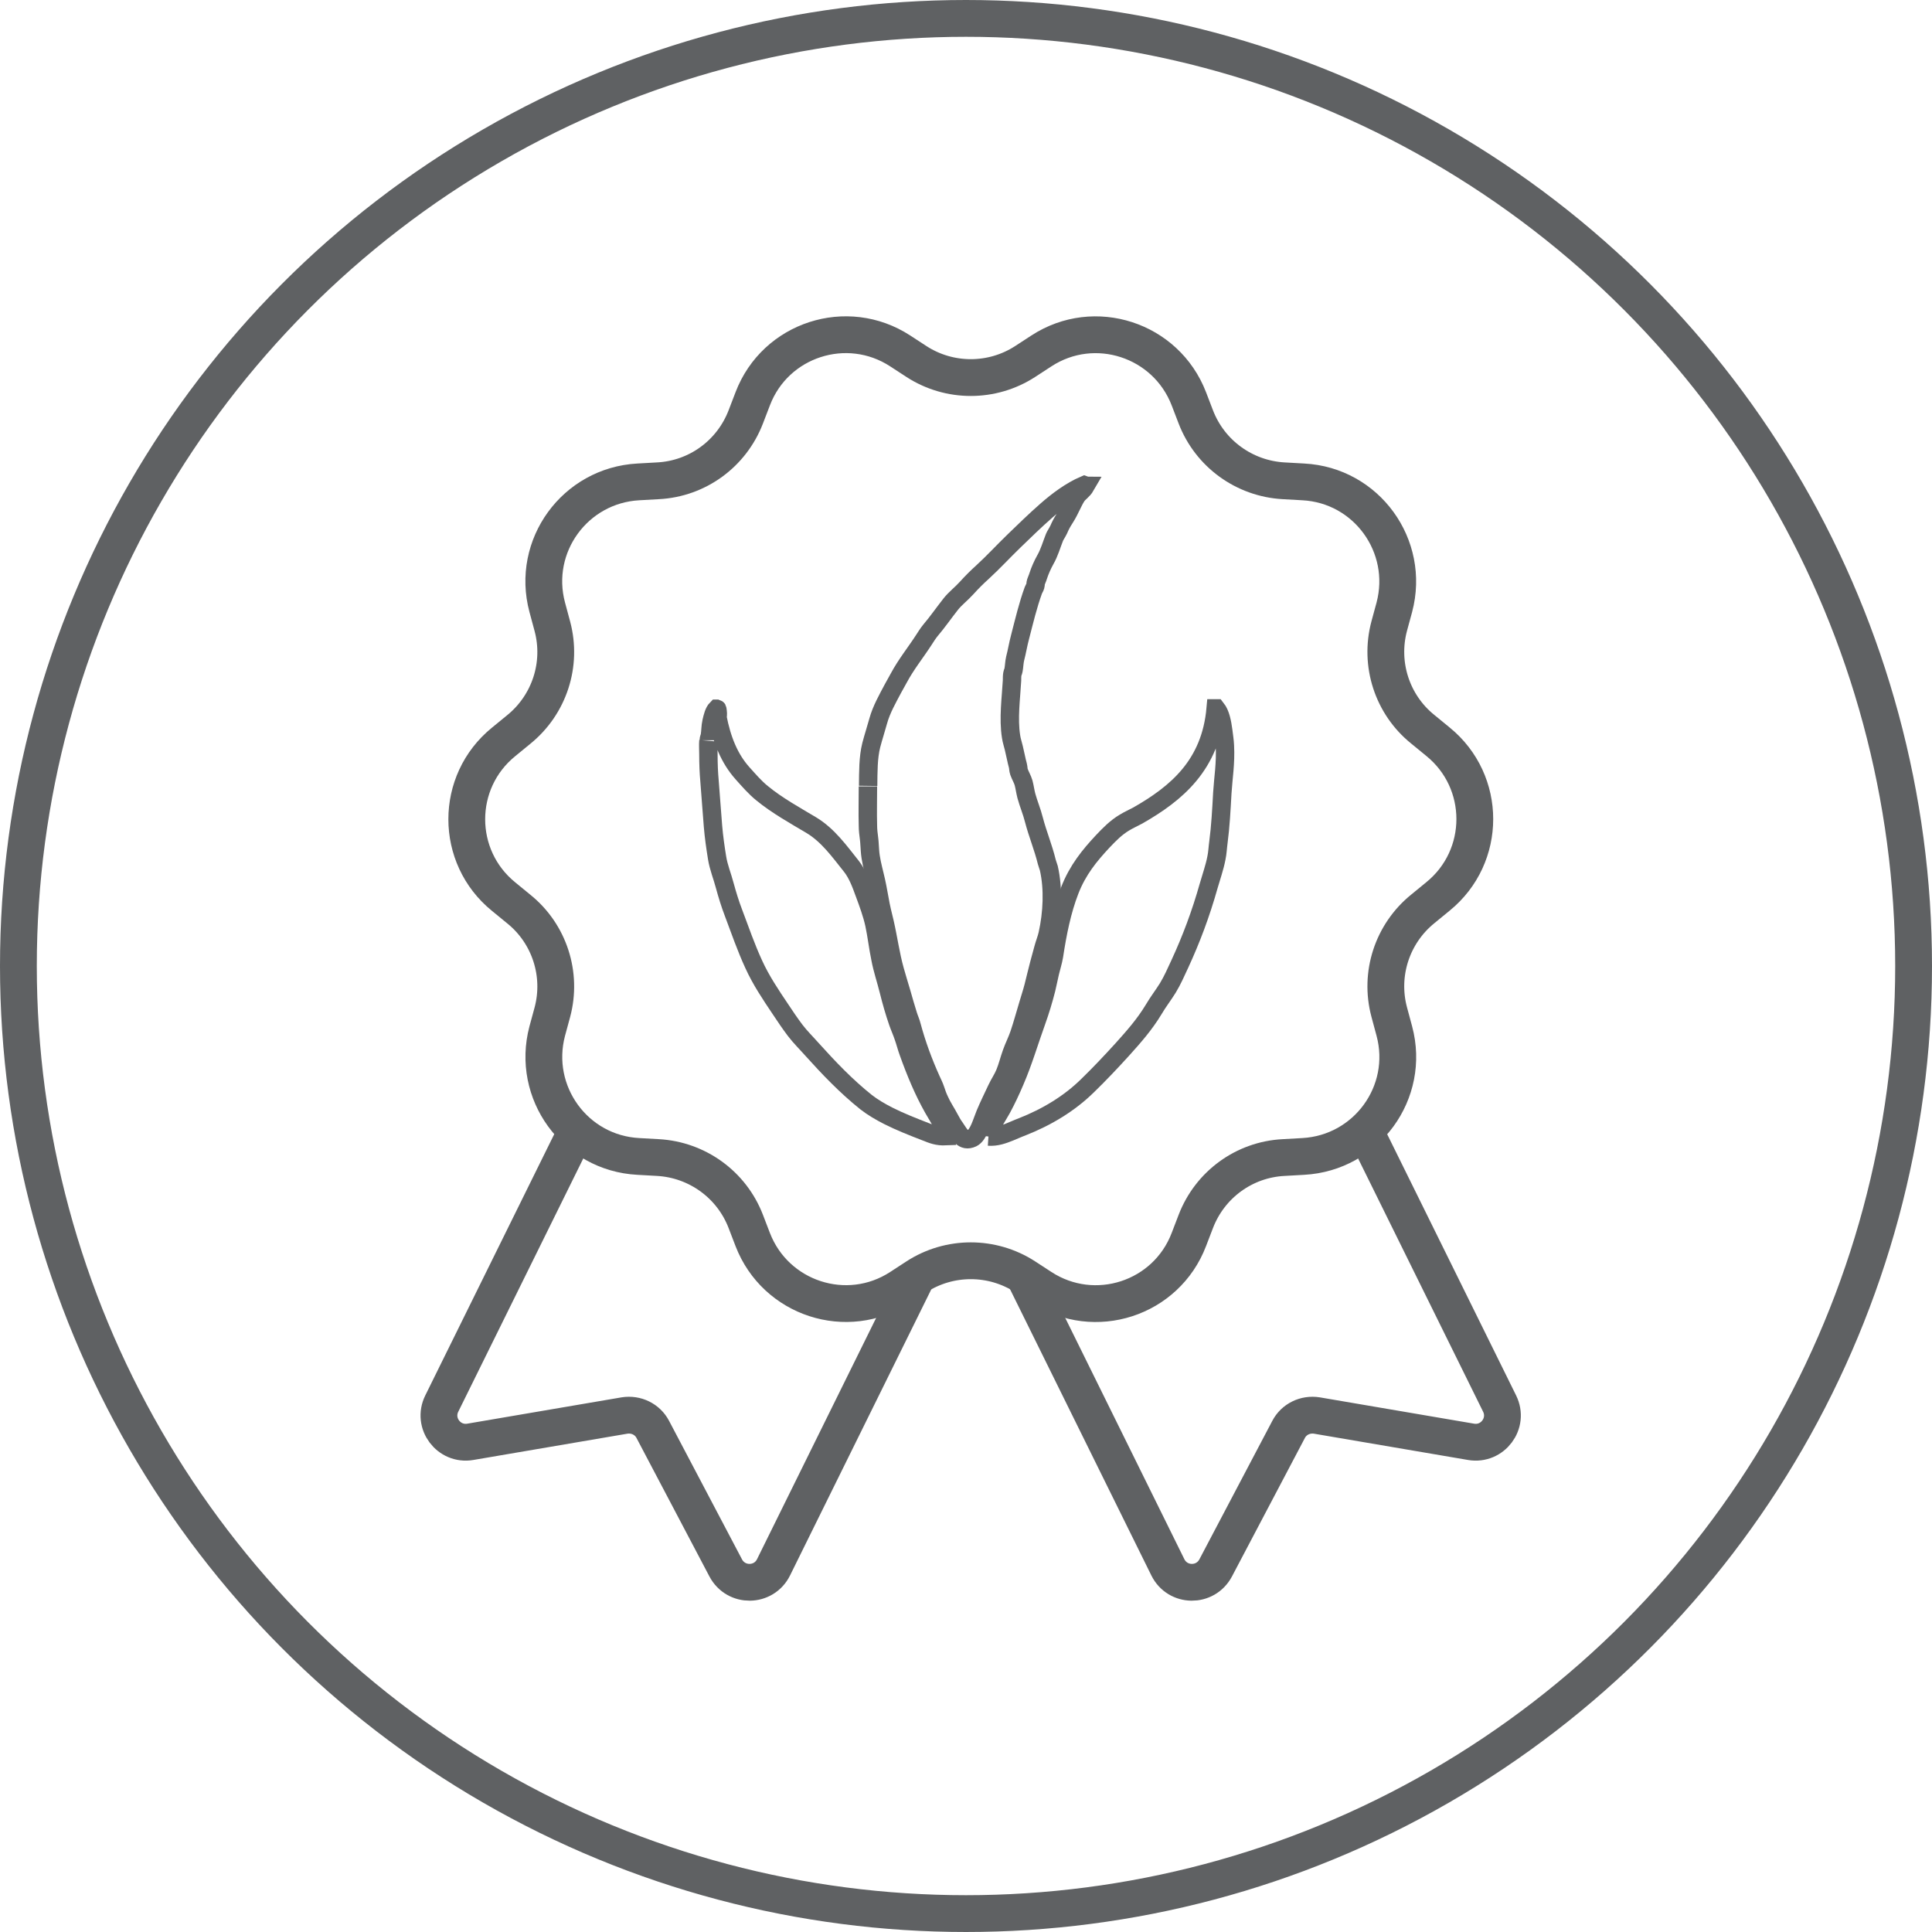
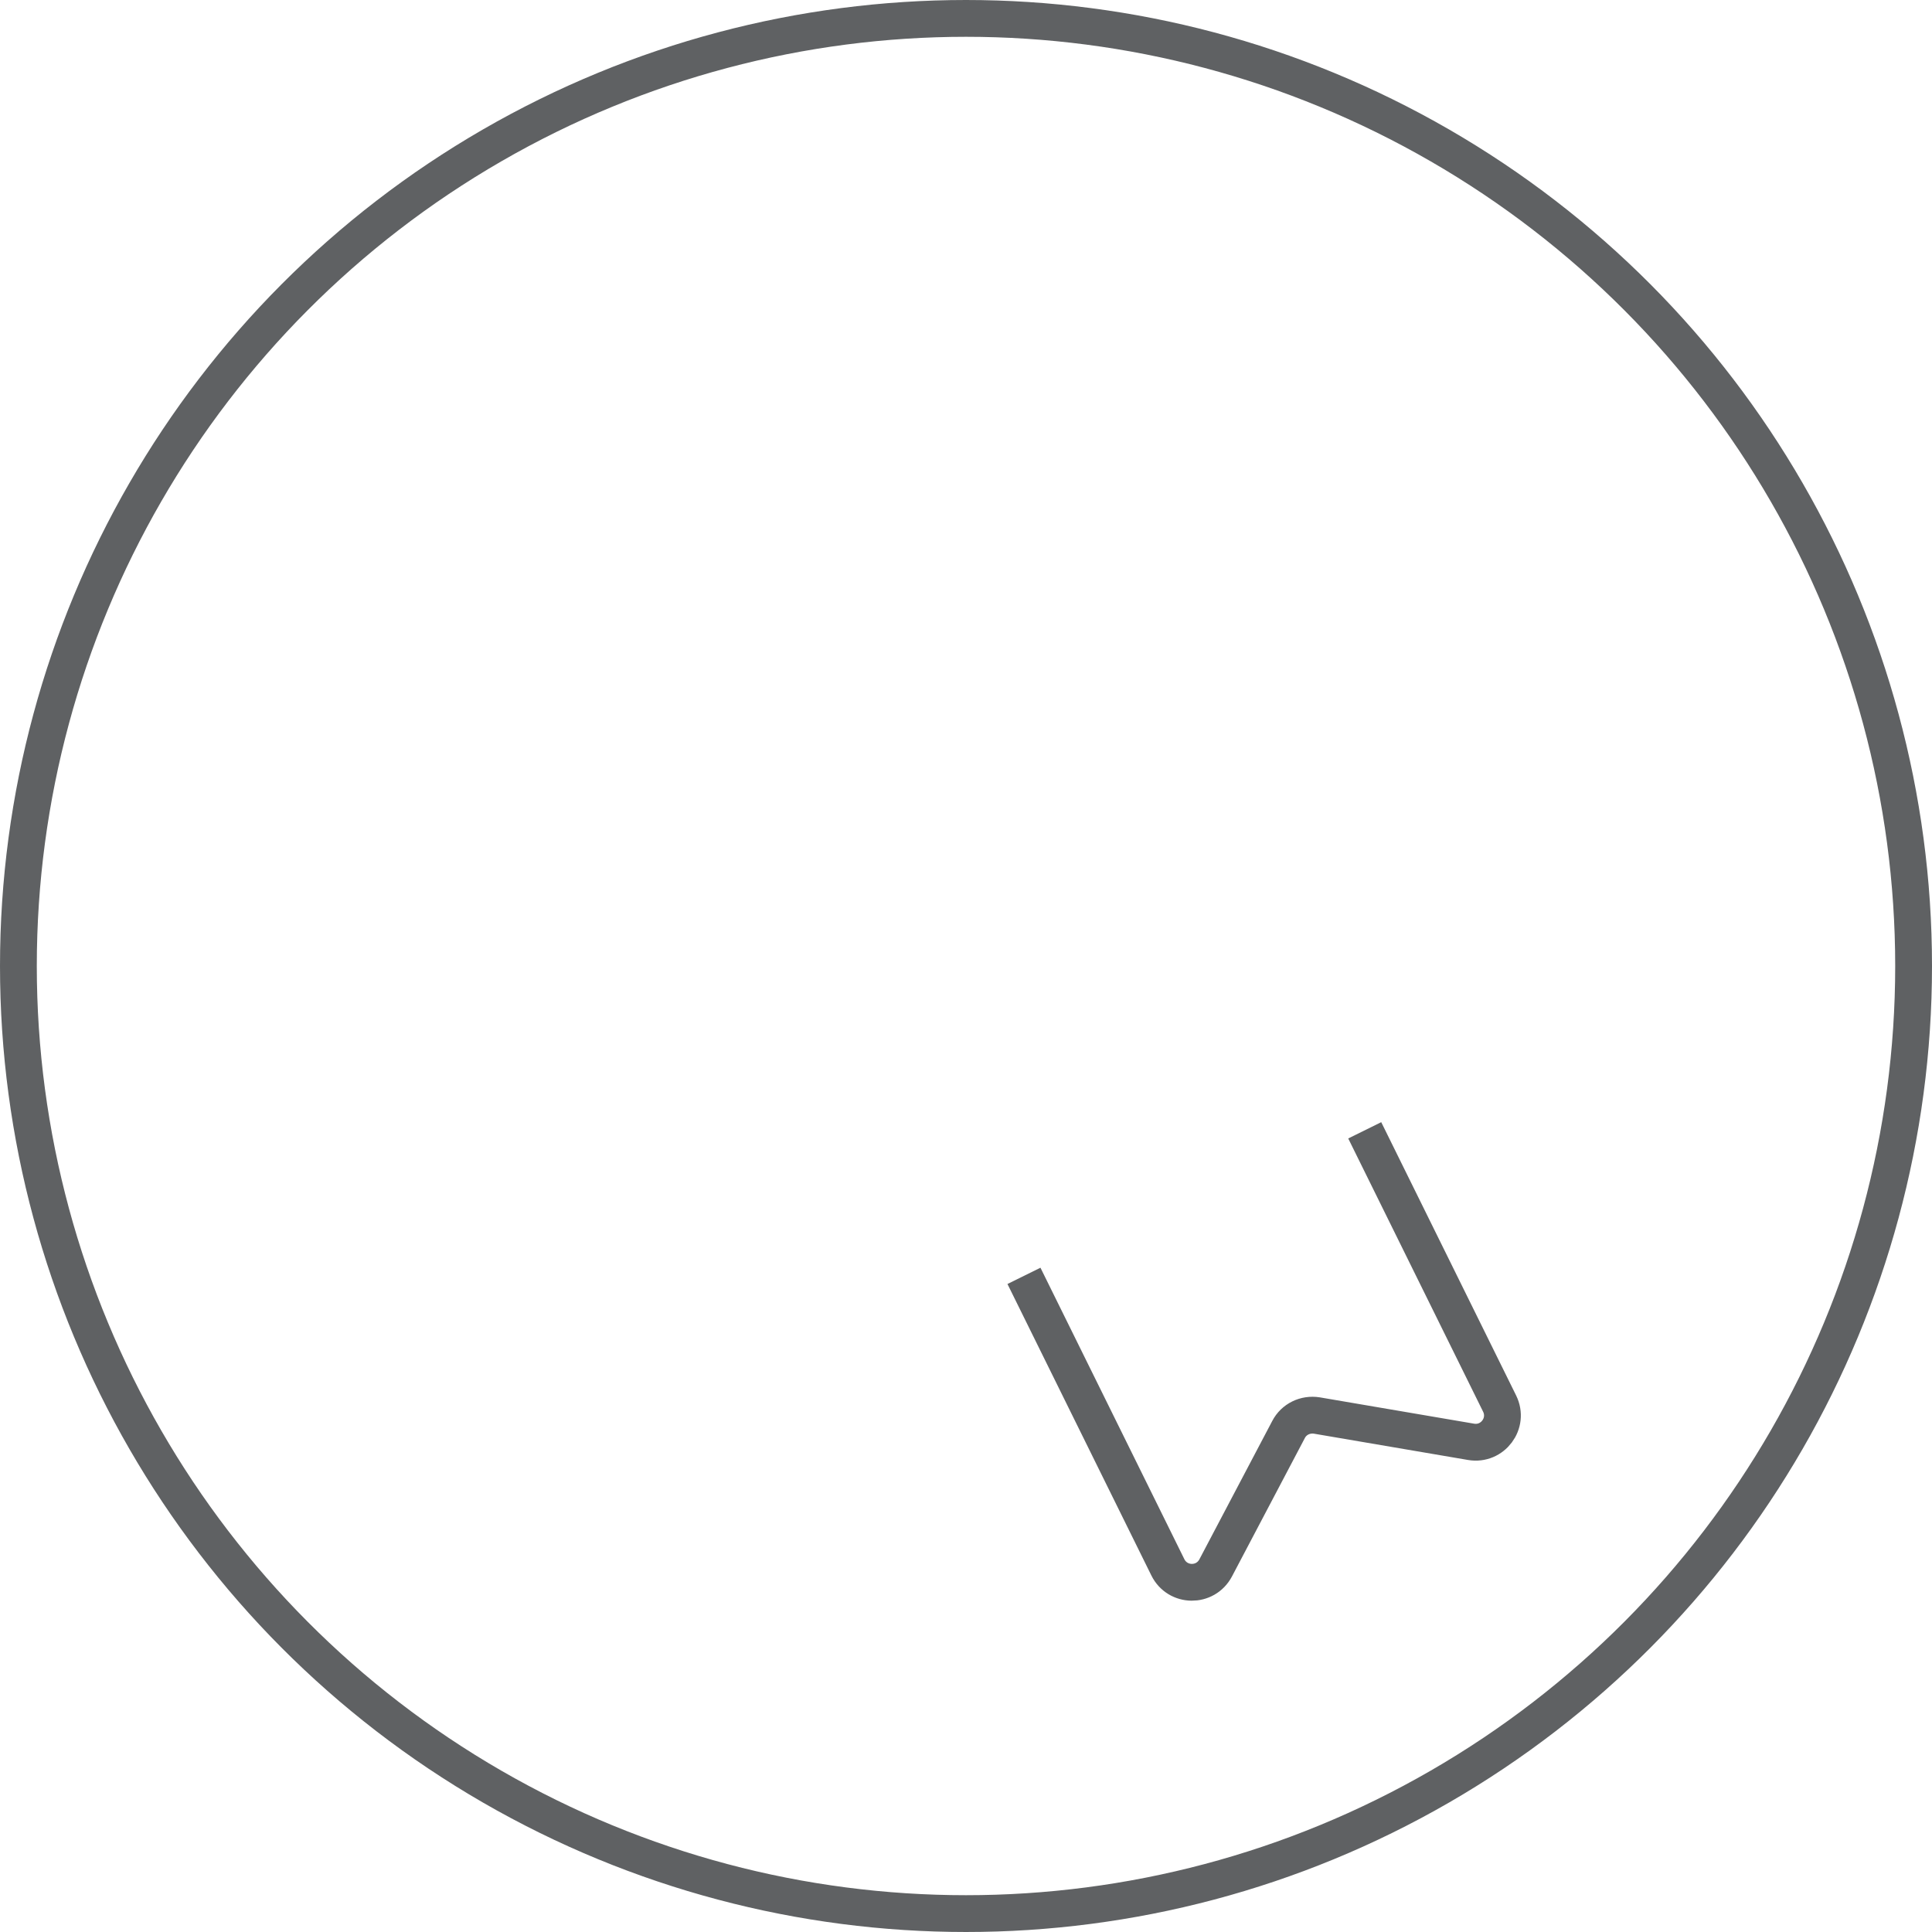
<svg xmlns="http://www.w3.org/2000/svg" id="Ebene_2" viewBox="0 0 105 105">
  <defs>
    <style>.cls-1{stroke-width:2px;}.cls-1,.cls-2{fill:none;stroke:#5f6163;stroke-miterlimit:10;}</style>
  </defs>
  <g id="Ebene_1-2">
    <circle class="cls-1" cx="52.5" cy="52.5" r="51.5" />
    <g>
-       <path class="cls-1" d="m78.15,48.72l-.83.68c-1.66,1.35-2.37,3.54-1.82,5.6l.28,1.04c.89,3.33-1.51,6.62-4.95,6.81l-1.07.06c-2.14.11-4,1.47-4.77,3.47l-.38.99c-1.23,3.22-5.12,4.48-8.01,2.6l-.89-.58c-1.79-1.16-4.11-1.16-5.9,0l-.89.58c-2.89,1.88-6.77.61-8.01-2.6l-.38-.99c-.77-2-2.64-3.35-4.77-3.47l-1.07-.06c-3.44-.18-5.83-3.48-4.95-6.81l.28-1.03c.55-2.06-.16-4.26-1.82-5.6l-.83-.68c-2.67-2.17-2.67-6.24,0-8.41l.83-.68c1.66-1.35,2.37-3.54,1.82-5.6l-.28-1.04c-.89-3.33,1.51-6.62,4.95-6.81l1.07-.06c2.14-.11,4-1.47,4.77-3.47l.38-.99c1.23-3.22,5.12-4.48,8.01-2.6l.89.58c1.79,1.16,4.11,1.16,5.9,0l.89-.58c2.89-1.88,6.77-.61,8.01,2.6l.38.99c.77,2,2.64,3.35,4.77,3.47l1.07.06c3.44.18,5.83,3.48,4.95,6.81l-.28,1.03c-.55,2.06.16,4.26,1.82,5.6l.83.68c2.67,2.17,2.67,6.24,0,8.41Z" />
-       <path class="cls-1" d="m49.86,69.34l-7.82,15.84c-.53,1.07-2.04,1.09-2.6.03l-3.96-7.52c-.29-.56-.91-.86-1.54-.76l-8.38,1.43c-1.17.2-2.08-1.01-1.55-2.08l7.33-14.85" />
      <path class="cls-1" d="m55.65,69.34l7.82,15.84c.53,1.07,2.04,1.09,2.6.03l3.96-7.52c.29-.56.91-.86,1.54-.76l8.38,1.43c1.17.2,2.08-1.01,1.55-2.08l-7.33-14.85" />
    </g>
    <g>
-       <path class="cls-2" d="m38.5,40.26c-.02.23,0,.49,0,.74,0,.53.02,1,.06,1.44.07.82.12,1.66.19,2.47.05.59.13,1.14.22,1.7.08.52.29,1.02.42,1.52.14.51.29,1,.47,1.47.36.96.69,1.91,1.1,2.8.4.88.92,1.65,1.45,2.44.27.41.53.79.8,1.15.28.37.61.69.91,1.03.91,1.01,1.86,2.01,2.95,2.88.36.28.77.52,1.2.74.61.31,1.34.6,2.04.87.35.14.63.26,1.09.24-.07-.57-.41-1.03-.68-1.51-.53-.94-.95-1.94-1.35-3.06-.1-.27-.17-.56-.27-.84-.09-.27-.21-.53-.3-.79-.19-.55-.35-1.11-.5-1.71-.14-.57-.34-1.15-.45-1.74-.13-.62-.2-1.26-.33-1.87-.13-.58-.33-1.12-.53-1.66-.21-.58-.4-1.08-.72-1.49-.64-.8-1.26-1.68-2.17-2.23-.89-.53-1.88-1.08-2.67-1.73-.4-.32-.73-.71-1.09-1.11-.7-.79-1.11-1.8-1.35-3.04.04-.11.02-.26,0-.4,0-.03,0-.04-.03-.05,0,0-.01,0-.01,0-.15.15-.22.44-.28.7-.06.26-.05.53-.09.76-.02.11-.06.17-.06.25" />
-       <path class="cls-2" d="m47.17,42.74c0,.71-.02,1.42,0,2.13,0,.23.03.47.06.7.03.22.03.43.05.65.03.46.15.91.25,1.33.11.43.19.88.27,1.32.07.43.18.85.28,1.27.2.87.31,1.73.55,2.59.11.4.24.81.36,1.22.12.41.23.82.36,1.22.06.2.15.38.2.59.27,1.01.64,2,1.05,2.91.08.18.17.35.24.56.06.19.13.38.22.57.15.34.37.66.56,1.02.08.15.18.33.3.49.21.29.4.78.92.54.34-.16.54-.92.7-1.3.2-.48.42-.92.63-1.37.14-.3.33-.57.45-.87.14-.34.23-.72.36-1.08.12-.34.29-.67.41-1.02.18-.53.33-1.09.5-1.65.09-.31.19-.6.28-.95.1-.39.2-.83.31-1.24.07-.27.15-.54.22-.81.07-.27.18-.53.24-.8.25-1.13.32-2.45.06-3.58-.03-.11-.08-.22-.11-.34-.19-.78-.5-1.52-.7-2.29-.11-.44-.29-.86-.41-1.3-.06-.23-.09-.47-.15-.7-.06-.21-.18-.4-.25-.6-.04-.11-.03-.22-.06-.34-.08-.28-.14-.63-.22-.95-.05-.22-.12-.41-.15-.62-.16-.99,0-2.13.05-3.05,0-.12,0-.25.02-.37.01-.07.05-.12.06-.19.04-.21.04-.43.09-.64.1-.38.16-.77.27-1.18.23-.89.42-1.7.72-2.53.03-.08.09-.16.11-.24.02-.06,0-.12.03-.21.03-.1.09-.21.12-.32.1-.31.24-.62.39-.89.22-.38.34-.82.5-1.22.04-.1.11-.19.16-.29.05-.09.1-.19.14-.29.09-.19.2-.37.31-.54.23-.37.39-.8.59-1.11.14-.21.34-.3.49-.56-.03,0-.03-.04-.06-.05-.75.32-1.48.87-2.06,1.38-.63.55-1.22,1.13-1.77,1.66-.58.56-1.12,1.15-1.72,1.7-.29.26-.58.55-.86.86-.28.31-.61.56-.85.86-.38.48-.73.99-1.13,1.46-.13.16-.23.33-.35.51-.44.68-.96,1.32-1.36,2.07-.1.19-.21.37-.31.56-.28.53-.63,1.14-.8,1.76-.12.44-.26.86-.38,1.32-.17.68-.16,1.44-.17,2.21" />
-       <path class="cls-2" d="m53.72,61.77c.44.03.8-.11,1.13-.24.23-.09.46-.2.68-.28,1.4-.55,2.6-1.29,3.57-2.24.66-.64,1.29-1.31,1.9-1.98.61-.68,1.2-1.34,1.7-2.17.24-.41.53-.78.77-1.17.25-.41.44-.85.65-1.3.61-1.32,1.14-2.72,1.57-4.25.14-.49.32-.99.42-1.51.06-.28.07-.58.11-.87.11-.83.16-1.74.21-2.66.05-.82.19-1.61.14-2.57-.01-.27-.06-.56-.09-.82-.06-.45-.15-.92-.38-1.21h-.03c-.27,3.08-2.13,4.62-4.23,5.82-.24.13-.49.24-.72.38-.46.27-.83.65-1.19,1.03-.71.76-1.36,1.55-1.79,2.66-.43,1.11-.67,2.32-.86,3.57-.05.3-.15.6-.22.9-.07.3-.13.61-.2.9-.15.59-.33,1.18-.52,1.71-.41,1.14-.73,2.24-1.18,3.28-.22.52-.46,1.03-.72,1.51-.26.48-.62.93-.69,1.51" />
-     </g>
+       </g>
  </g>
</svg>